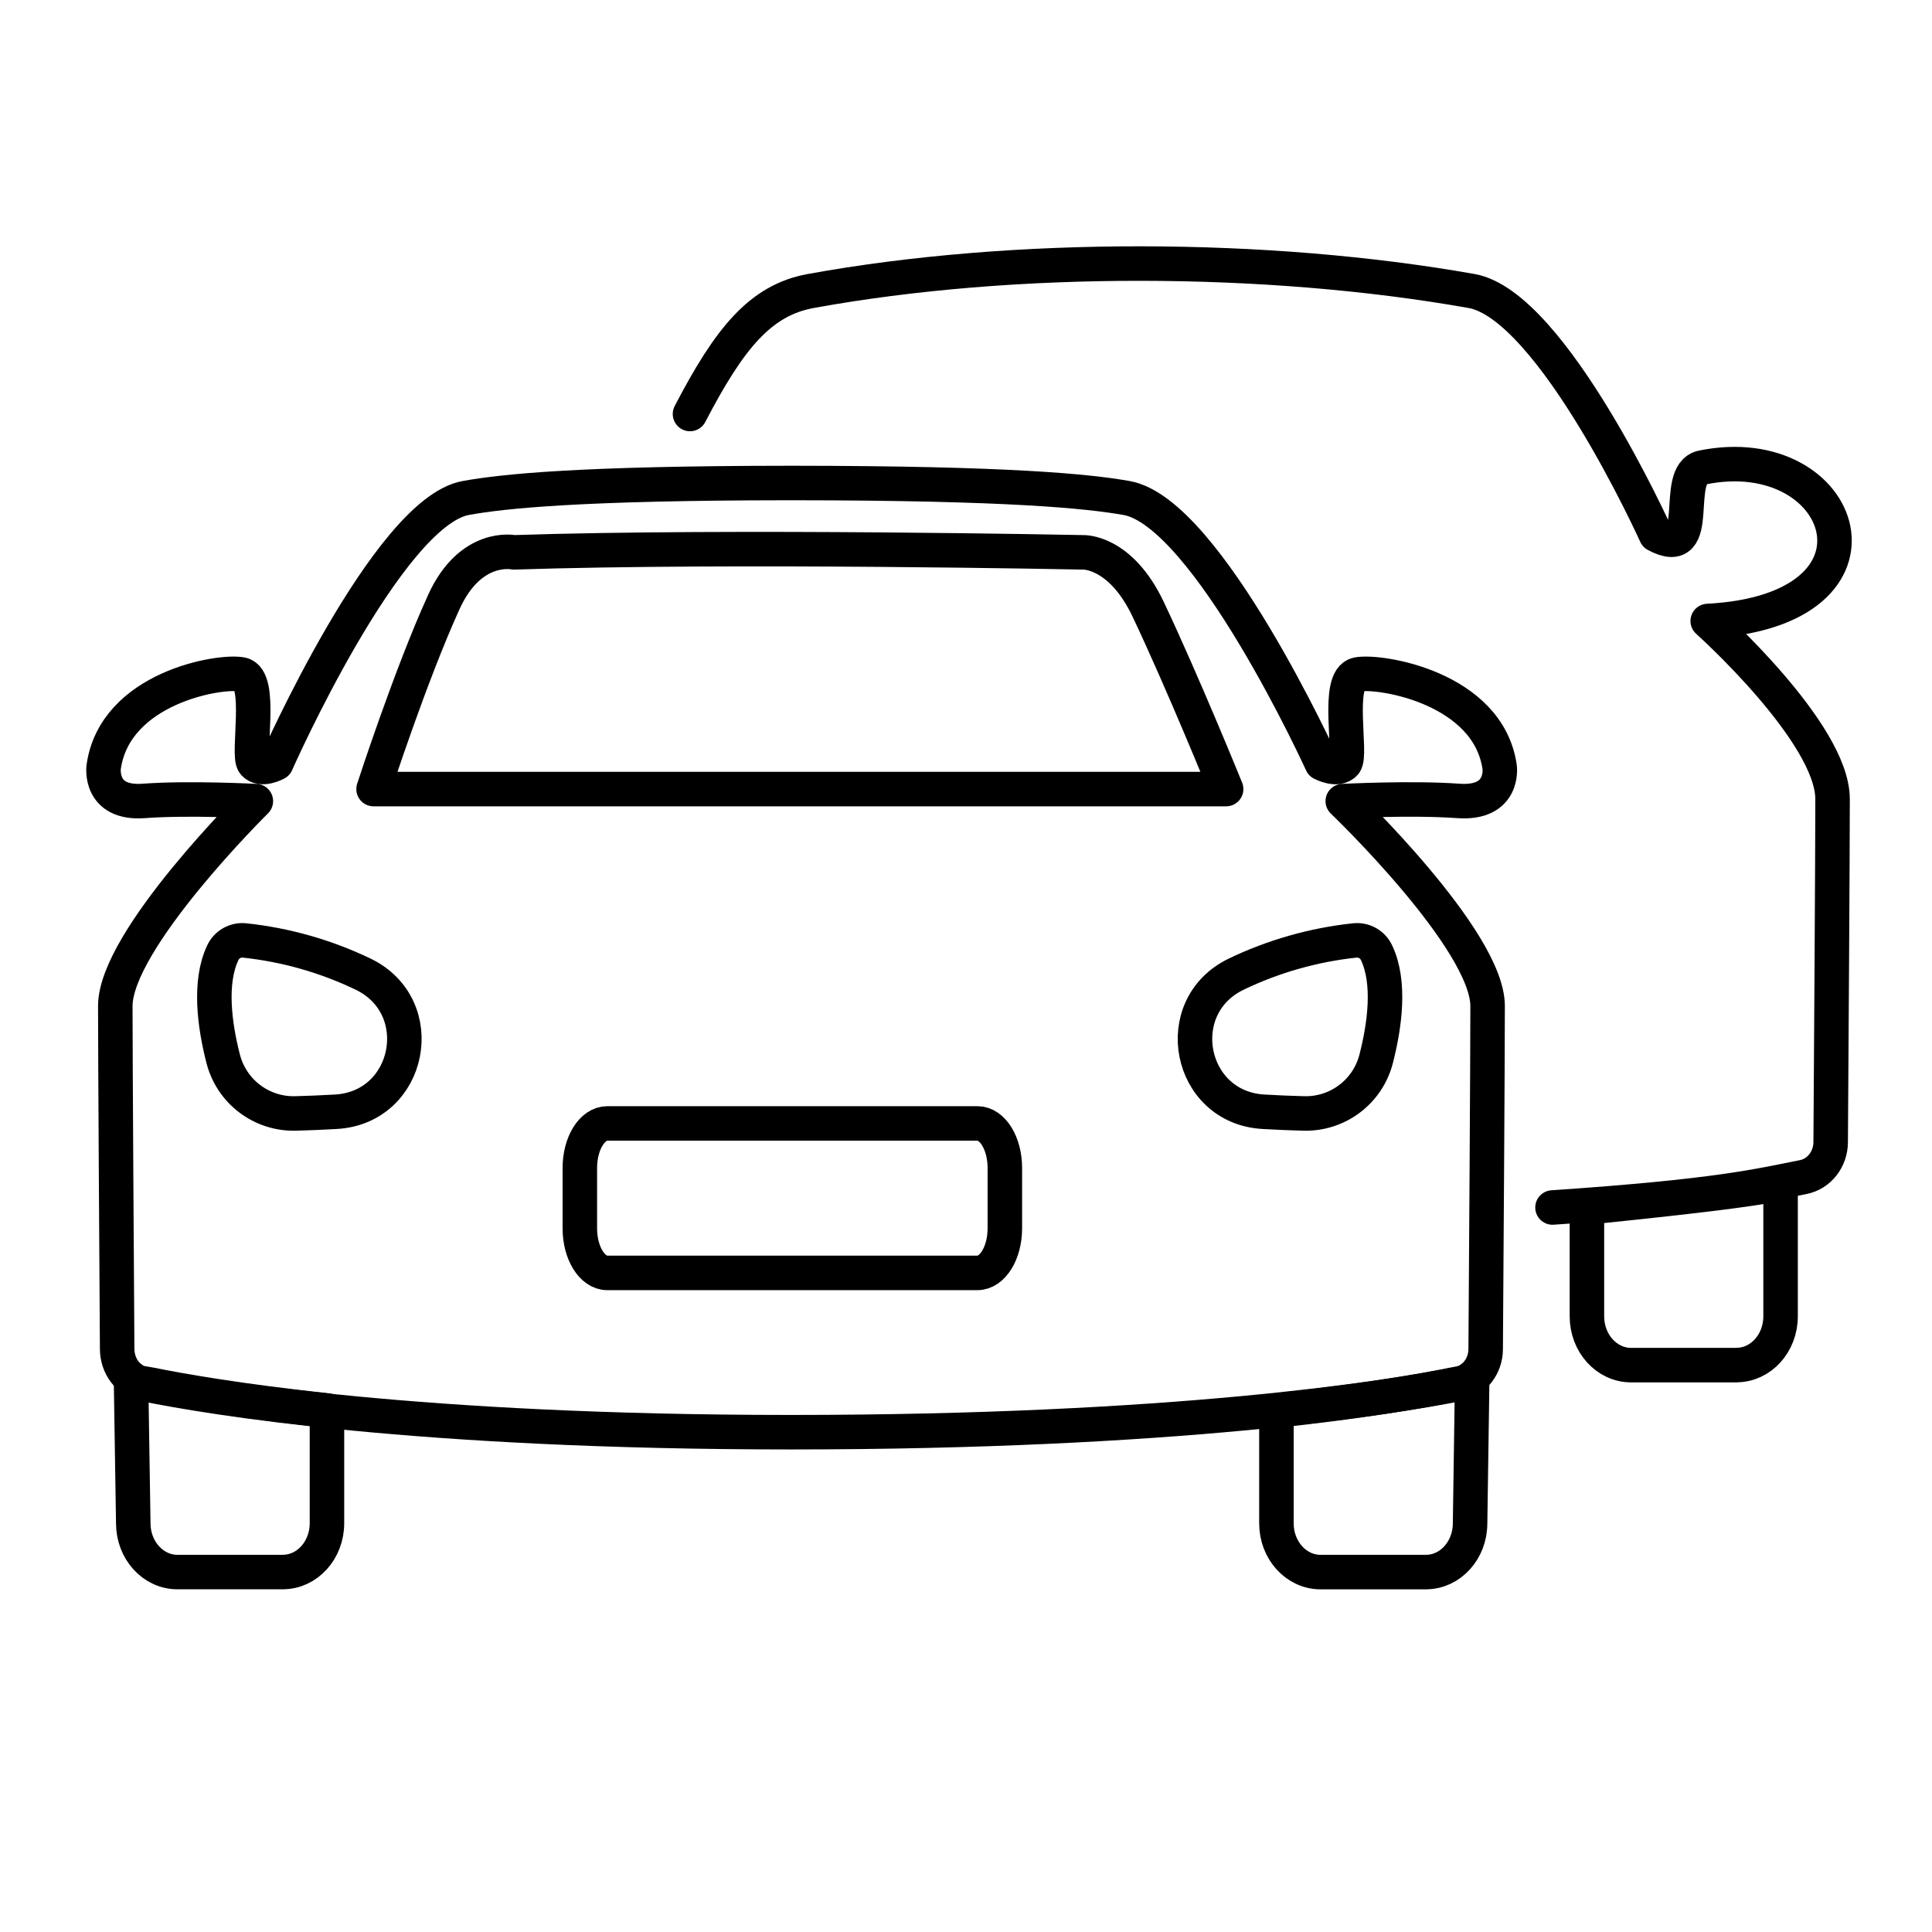
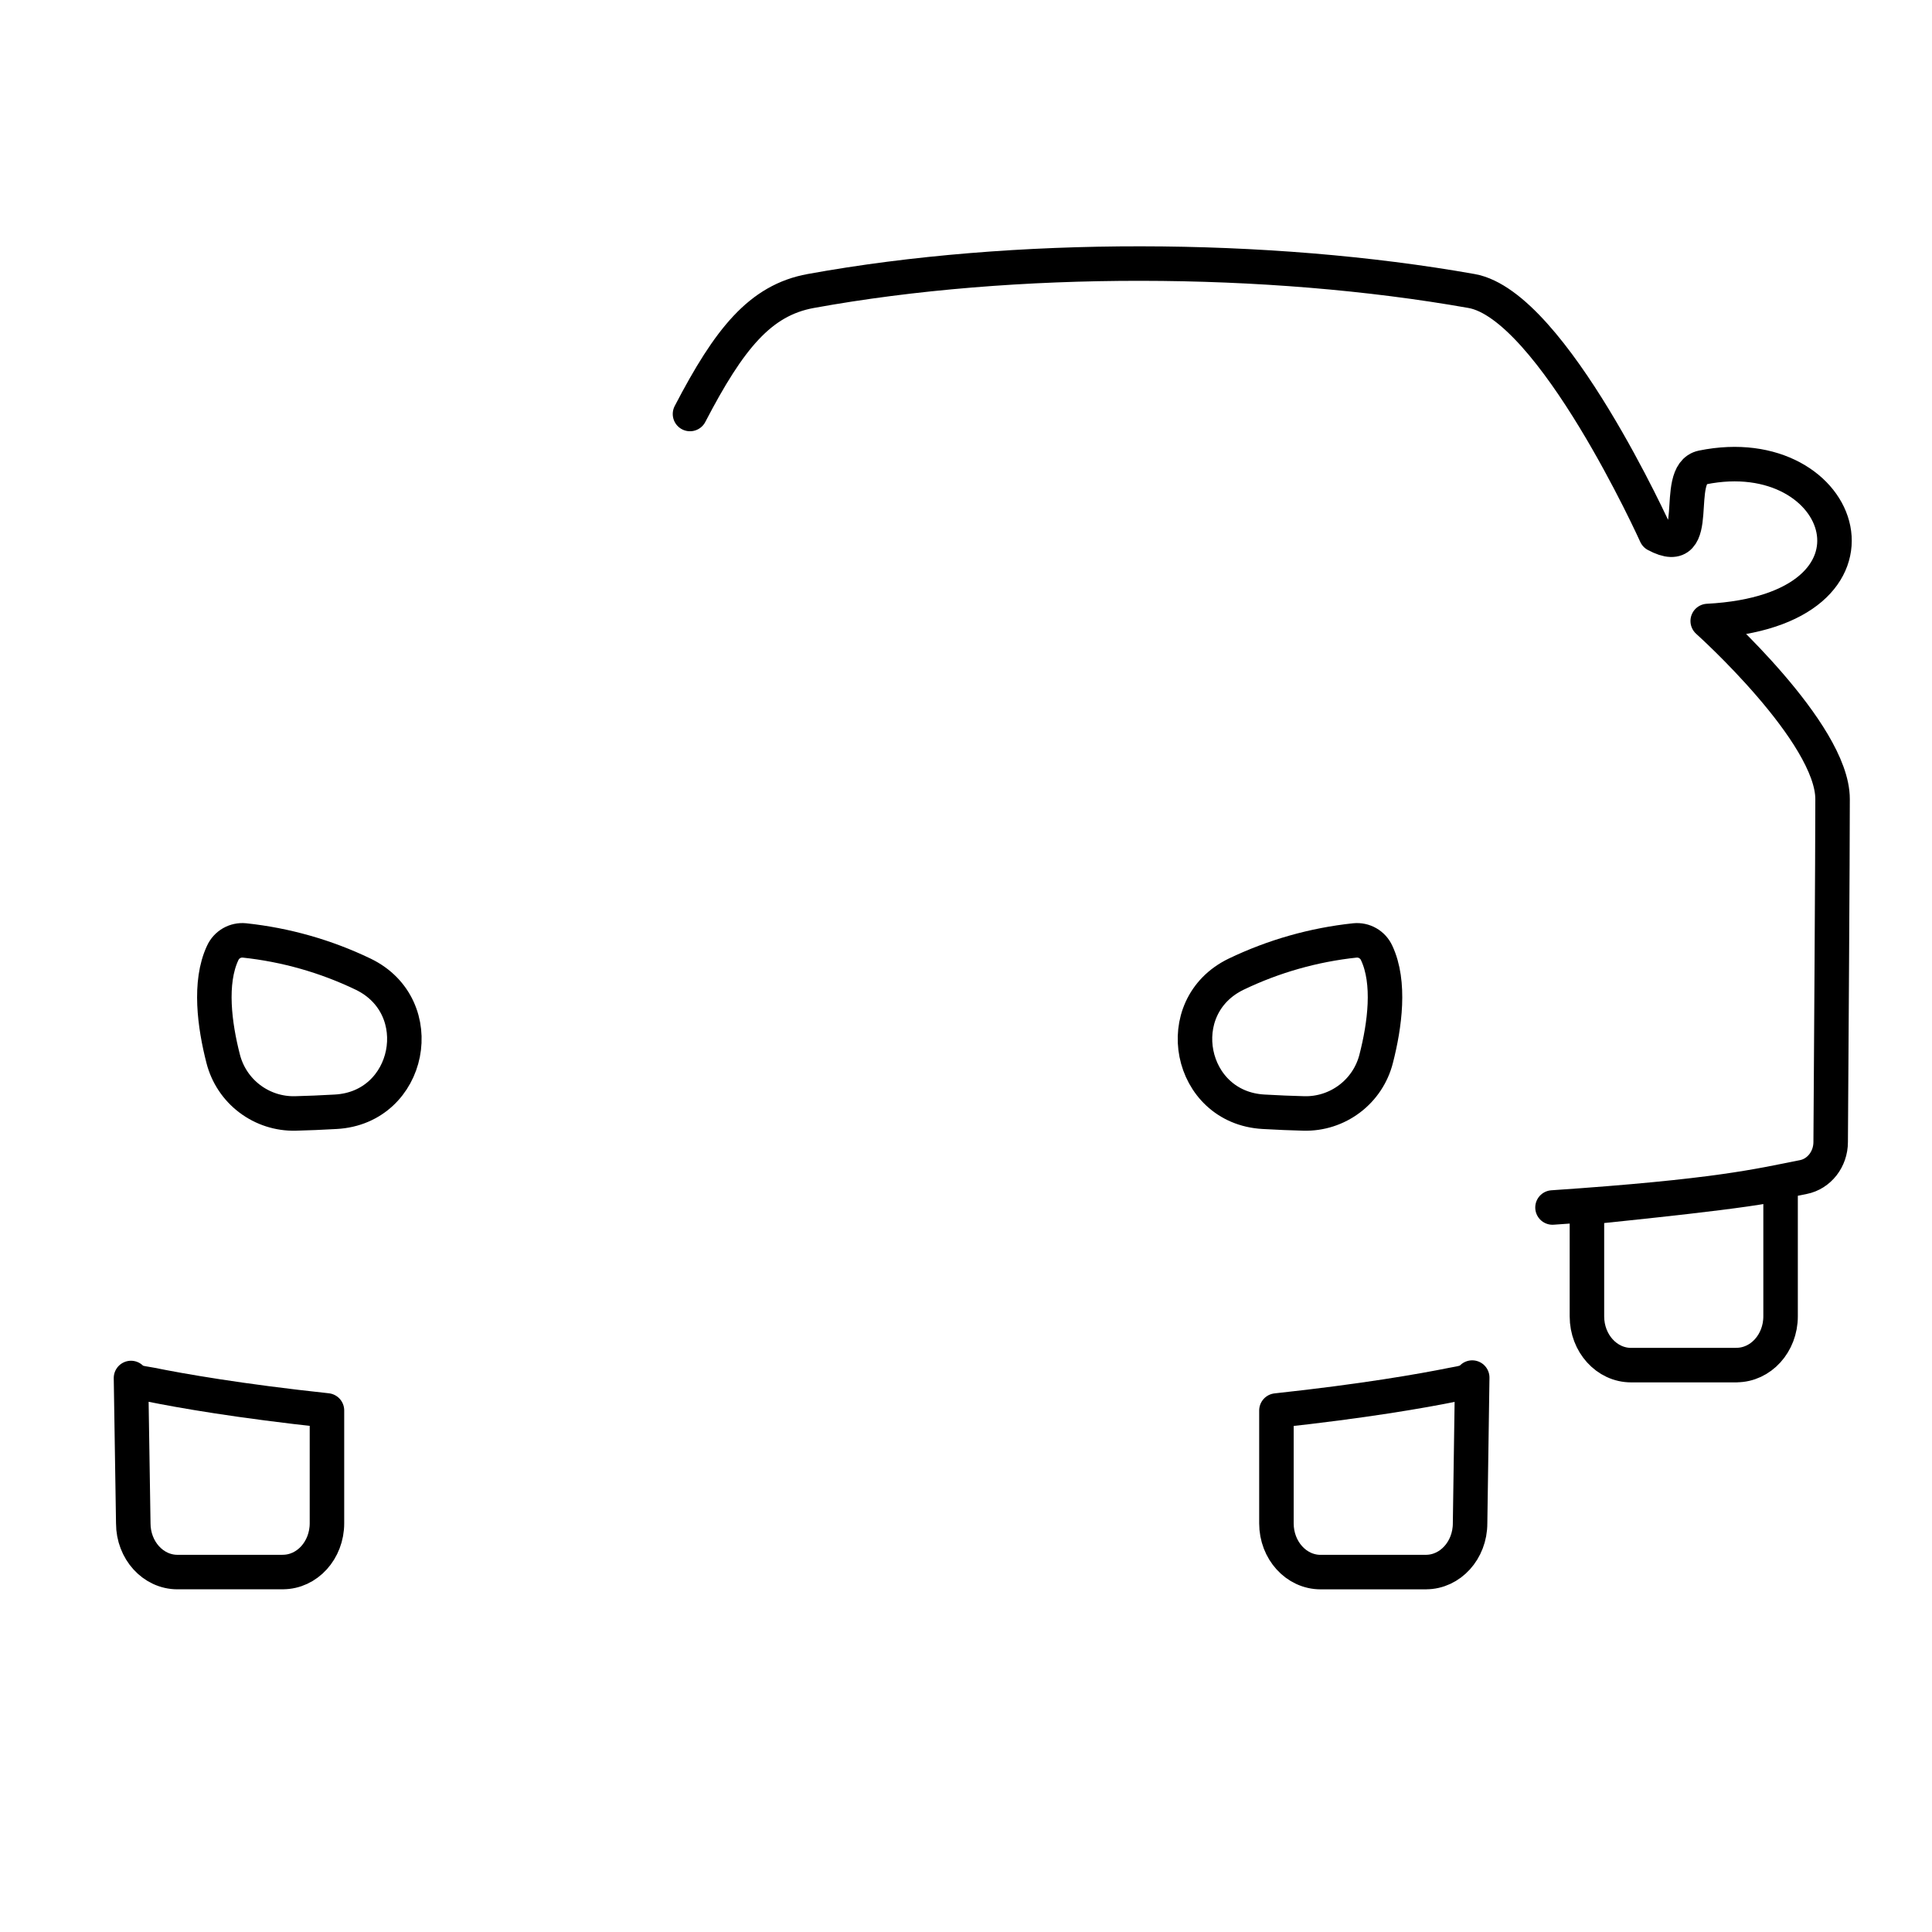
<svg xmlns="http://www.w3.org/2000/svg" width="56" height="56" viewBox="0 0 56 56" fill="none">
  <path d="M20 12C21.135 9.818 22.033 8.702 23.499 8.435C29.389 7.362 36.745 7.387 42.654 8.435C44.998 8.849 47.999 15.5 47.999 15.5C49.434 16.27 48.445 13.734 49.346 13.55C53.526 12.7 55.237 17.699 49.499 18C49.499 18 53.118 21.239 53.118 23.161C53.118 24.72 53.079 30.838 53.063 33.102C53.063 33.599 52.728 34.028 52.269 34.118C50.97 34.374 49.798 34.675 45 35" stroke="black" stroke-linecap="round" stroke-linejoin="round" />
  <path d="M50.331 39.567C51.038 39.567 51.611 38.935 51.611 38.155V34.283C50.999 34.5 46.88 34.905 45.998 35V38.156C45.998 38.936 46.571 39.569 47.278 39.569H50.331" stroke="black" stroke-linecap="round" stroke-linejoin="round" />
-   <path d="M4.171 23.215C2.857 23.314 3.005 22.232 3.005 22.232C3.33 19.93 6.385 19.42 7.005 19.55C7.625 19.681 7.153 21.88 7.359 22.124C7.566 22.368 8.008 22.124 8.008 22.124C8.008 22.124 11.225 14.849 13.499 14.435C14.574 14.239 16.805 14.004 22.861 14H23.003C29.247 14.004 31.547 14.239 32.654 14.435C34.998 14.849 38.313 22.124 38.313 22.124C38.313 22.124 38.769 22.369 38.982 22.124C39.195 21.879 38.708 19.68 39.346 19.55C39.985 19.421 43.134 19.93 43.468 22.232C43.468 22.232 43.62 23.314 42.267 23.215C40.913 23.117 38.921 23.221 38.921 23.221C38.921 23.221 43.119 27.239 43.119 29.161C43.119 30.72 43.079 36.838 43.063 39.102C43.063 39.599 42.728 40.028 42.269 40.118C40.215 40.523 34.059 41.511 22.947 41.513H22.918C12.135 41.513 6.162 40.523 4.166 40.118C3.721 40.028 3.399 39.601 3.396 39.102C3.382 36.84 3.342 30.722 3.342 29.161C3.342 27.239 7.416 23.221 7.416 23.221C7.416 23.221 5.485 23.118 4.171 23.215Z" stroke="black" stroke-linecap="round" stroke-linejoin="round" />
  <path d="M8.197 45.566C8.904 45.566 9.477 44.934 9.477 44.153V40.882C6.934 40.609 5.253 40.313 4.363 40.133C4.166 40.092 3.929 40.091 3.797 39.942L3.863 44.155C3.863 44.935 4.437 45.567 5.143 45.567H8.197" stroke="black" stroke-linecap="round" stroke-linejoin="round" />
  <path d="M41.331 45.567C42.038 45.567 42.611 44.935 42.611 44.154L42.673 39.93C42.541 40.079 42.31 40.094 42.113 40.135C41.223 40.315 39.541 40.611 36.998 40.885V44.156C36.998 44.936 37.571 45.568 38.278 45.568H41.331" stroke="black" stroke-linecap="round" stroke-linejoin="round" />
-   <path d="M14.891 16.01C14.891 16.01 13.641 15.743 12.865 17.449C11.89 19.59 10.828 22.872 10.828 22.872H35.54C35.54 22.872 34.295 19.804 33.281 17.662C32.472 15.957 31.393 16.01 31.393 16.01C31.393 16.01 21.236 15.801 14.891 16.01Z" stroke="black" stroke-linecap="round" stroke-linejoin="round" />
-   <path d="M29.126 33.854V35.605C29.126 36.318 28.77 36.896 28.329 36.896H17.604C17.163 36.896 16.807 36.318 16.807 35.605V33.854C16.807 33.141 17.163 32.563 17.604 32.563H28.329C28.77 32.562 29.126 33.139 29.126 33.854Z" stroke="black" stroke-linecap="round" stroke-linejoin="round" />
  <path d="M9.733 32.225C9.319 32.248 8.924 32.266 8.562 32.274C8.085 32.286 7.618 32.135 7.238 31.847C6.857 31.559 6.587 31.151 6.469 30.689C6.22 29.721 6.052 28.48 6.455 27.622C6.509 27.503 6.599 27.404 6.712 27.339C6.825 27.274 6.956 27.246 7.085 27.259C8.279 27.386 9.443 27.716 10.525 28.236C12.485 29.182 11.906 32.105 9.733 32.225Z" stroke="black" stroke-linecap="round" stroke-linejoin="round" />
  <path d="M36.625 32.225C37.039 32.248 37.434 32.266 37.797 32.274C38.273 32.286 38.74 32.135 39.12 31.847C39.501 31.559 39.772 31.151 39.889 30.689C40.138 29.721 40.307 28.48 39.903 27.622C39.849 27.503 39.759 27.404 39.646 27.339C39.533 27.274 39.403 27.246 39.273 27.259C38.078 27.386 36.915 27.716 35.832 28.236C33.873 29.182 34.452 32.105 36.625 32.225Z" stroke="black" stroke-linecap="round" stroke-linejoin="round" />
</svg>